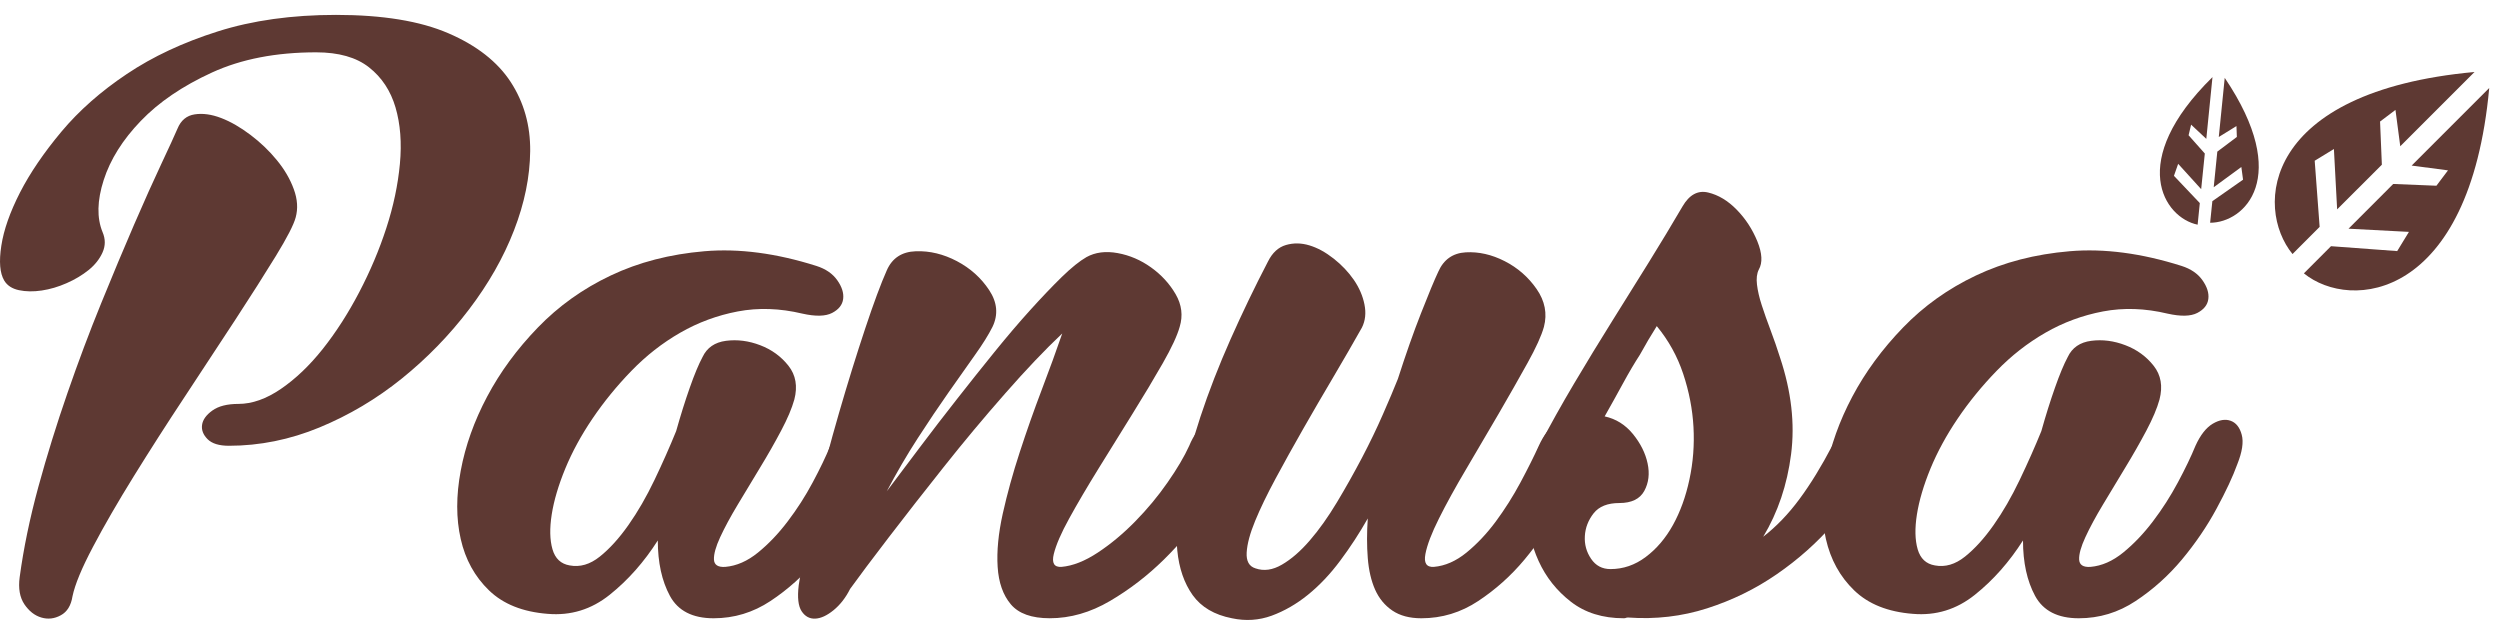
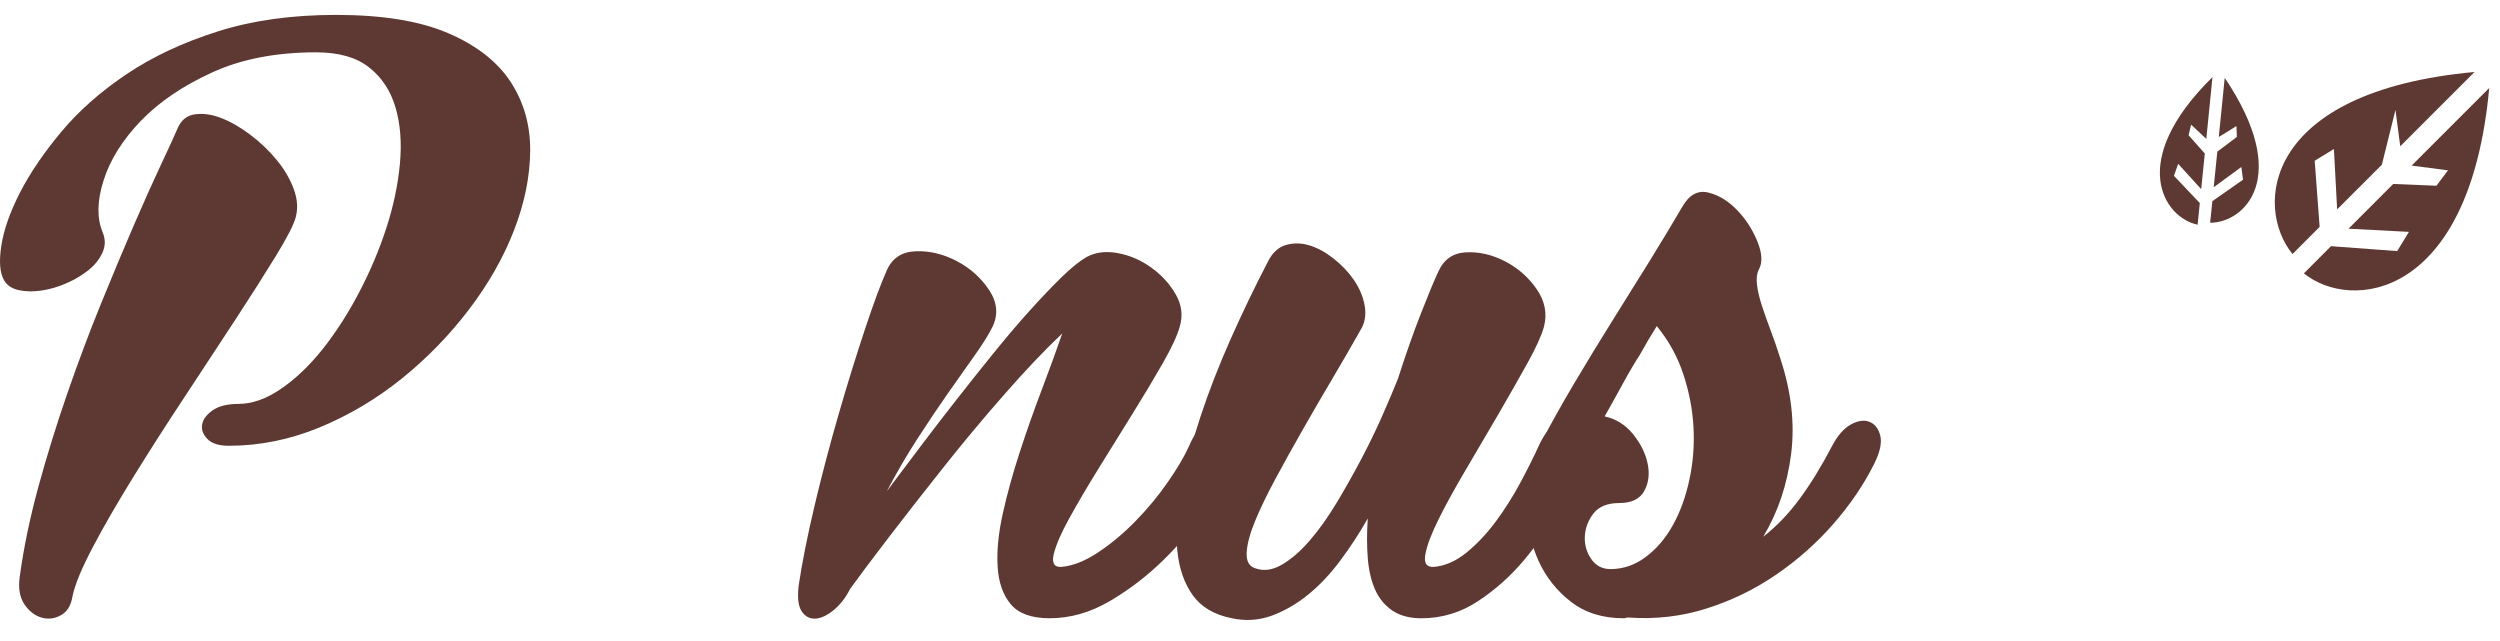
<svg xmlns="http://www.w3.org/2000/svg" width="117px" height="30px" viewBox="0 0 117 30" version="1.1">
  <title>6DE99218-7609-496E-8C6D-A9E8FD7CF7A3</title>
  <g id="Page-1" stroke="none" stroke-width="1" fill="none" fill-rule="evenodd">
    <g id="panamar-cambios-home" transform="translate(-982, -1483)" fill="#5E3933">
      <g id="intro-grupo" transform="translate(0, 1081)">
        <g id="ico/logos/panusa" transform="translate(982, 402)">
          <path d="M8.306,6.022 C8.466,5.632 8.735,5.408 9.113,5.352 C9.491,5.294 9.903,5.352 10.35,5.523 C10.797,5.695 11.254,5.959 11.723,6.313 C12.193,6.668 12.606,7.064 12.96,7.499 C13.316,7.934 13.58,8.385 13.75,8.855 C13.923,9.325 13.951,9.766 13.837,10.178 C13.745,10.522 13.435,11.123 12.909,11.982 C12.382,12.84 11.753,13.831 11.02,14.953 C10.287,16.075 9.497,17.278 8.65,18.561 C7.802,19.842 7.007,21.085 6.262,22.287 C5.517,23.49 4.881,24.588 4.355,25.586 C3.828,26.582 3.508,27.354 3.393,27.905 C3.325,28.339 3.141,28.637 2.843,28.796 C2.547,28.958 2.243,28.992 1.933,28.9 C1.624,28.808 1.36,28.603 1.143,28.283 C0.926,27.961 0.85,27.538 0.921,27.011 C1.103,25.66 1.396,24.252 1.795,22.786 C2.196,21.32 2.649,19.86 3.153,18.406 C3.656,16.951 4.183,15.548 4.733,14.197 C5.283,12.846 5.798,11.615 6.279,10.504 C6.76,9.393 7.184,8.449 7.55,7.671 C7.916,6.892 8.168,6.343 8.306,6.022 M4.801,10.865 C4.938,11.186 4.938,11.501 4.801,11.809 C4.664,12.119 4.447,12.394 4.15,12.635 C3.852,12.874 3.508,13.082 3.118,13.252 C2.728,13.424 2.34,13.538 1.952,13.596 C1.561,13.654 1.206,13.648 0.886,13.58 C0.564,13.511 0.337,13.361 0.199,13.132 C-0.007,12.788 -0.053,12.245 0.062,11.501 C0.175,10.756 0.468,9.926 0.936,9.01 C1.406,8.094 2.054,7.143 2.878,6.158 C3.702,5.174 4.721,4.275 5.936,3.463 C7.149,2.649 8.568,1.985 10.194,1.47 C11.821,0.954 13.665,0.697 15.726,0.697 C17.902,0.697 19.654,0.983 20.982,1.556 C22.31,2.128 23.283,2.89 23.903,3.84 C24.52,4.791 24.824,5.867 24.813,7.069 C24.801,8.271 24.549,9.508 24.056,10.779 C23.564,12.05 22.86,13.287 21.944,14.489 C21.028,15.692 19.981,16.768 18.801,17.719 C17.622,18.669 16.339,19.43 14.953,20.004 C13.568,20.576 12.153,20.862 10.711,20.862 C10.253,20.862 9.92,20.759 9.714,20.553 C9.509,20.346 9.422,20.123 9.457,19.883 C9.491,19.643 9.651,19.419 9.938,19.213 C10.224,19.007 10.63,18.903 11.157,18.903 C11.798,18.903 12.463,18.669 13.149,18.199 C13.837,17.729 14.489,17.106 15.108,16.328 C15.726,15.548 16.293,14.666 16.808,13.682 C17.323,12.698 17.748,11.695 18.079,10.676 C18.412,9.657 18.623,8.655 18.715,7.671 C18.807,6.686 18.738,5.804 18.509,5.024 C18.28,4.247 17.868,3.622 17.272,3.153 C16.677,2.683 15.852,2.449 14.798,2.449 C12.921,2.449 11.294,2.764 9.92,3.394 C8.546,4.024 7.435,4.778 6.588,5.661 C5.74,6.542 5.162,7.465 4.853,8.426 C4.544,9.389 4.527,10.201 4.801,10.865" id="Fill-1" />
-           <path d="M32.881,16.705 C33.088,16.27 33.454,16.018 33.979,15.95 C34.507,15.882 35.039,15.95 35.577,16.156 C36.115,16.361 36.556,16.682 36.9,17.118 C37.243,17.552 37.335,18.08 37.175,18.697 C37.06,19.111 36.854,19.596 36.556,20.157 C36.258,20.719 35.933,21.292 35.577,21.875 C35.222,22.46 34.874,23.037 34.53,23.611 C34.186,24.183 33.912,24.692 33.704,25.14 C33.499,25.585 33.402,25.934 33.413,26.187 C33.425,26.438 33.602,26.553 33.946,26.53 C34.472,26.484 34.983,26.26 35.475,25.859 C35.967,25.459 36.431,24.973 36.865,24.4 C37.301,23.827 37.691,23.221 38.033,22.579 C38.377,21.938 38.652,21.365 38.858,20.861 C39.087,20.359 39.356,20.014 39.666,19.83 C39.974,19.648 40.256,19.602 40.507,19.694 C40.759,19.786 40.931,20.004 41.023,20.347 C41.115,20.689 41.046,21.148 40.817,21.72 C40.611,22.293 40.284,22.992 39.838,23.816 C39.391,24.641 38.852,25.431 38.223,26.187 C37.593,26.942 36.872,27.589 36.059,28.127 C35.246,28.666 34.358,28.935 33.396,28.935 C32.412,28.935 31.73,28.586 31.352,27.887 C30.974,27.188 30.785,26.324 30.785,25.293 C30.143,26.3 29.394,27.149 28.535,27.835 C27.677,28.523 26.709,28.82 25.633,28.728 C24.463,28.637 23.549,28.271 22.885,27.629 C22.221,26.988 21.779,26.187 21.562,25.226 C21.343,24.263 21.343,23.198 21.562,22.03 C21.779,20.861 22.191,19.706 22.798,18.561 C23.405,17.416 24.195,16.339 25.169,15.331 C26.143,14.323 27.281,13.51 28.587,12.892 C29.892,12.273 31.352,11.895 32.967,11.758 C34.581,11.62 36.328,11.85 38.206,12.445 C38.641,12.583 38.967,12.807 39.184,13.115 C39.403,13.424 39.494,13.716 39.46,13.991 C39.425,14.266 39.253,14.484 38.944,14.645 C38.635,14.805 38.171,14.816 37.554,14.678 C36.499,14.426 35.492,14.393 34.53,14.575 C33.568,14.758 32.669,15.091 31.833,15.572 C30.997,16.053 30.236,16.648 29.549,17.358 C28.861,18.068 28.255,18.813 27.728,19.591 C27.201,20.369 26.778,21.148 26.456,21.927 C26.136,22.706 25.924,23.421 25.821,24.074 C25.719,24.727 25.73,25.27 25.856,25.706 C25.981,26.14 26.251,26.393 26.663,26.462 C27.144,26.553 27.614,26.415 28.071,26.049 C28.529,25.683 28.976,25.19 29.411,24.572 C29.847,23.953 30.253,23.25 30.631,22.46 C31.009,21.669 31.346,20.908 31.644,20.175 C31.851,19.442 32.062,18.766 32.28,18.148 C32.497,17.529 32.697,17.048 32.881,16.705" id="Fill-3" />
          <path d="M41.502,12.652 C41.753,12.079 42.207,11.781 42.859,11.759 C43.512,11.735 44.153,11.891 44.783,12.222 C45.413,12.554 45.917,13.007 46.294,13.579 C46.673,14.151 46.724,14.724 46.449,15.297 C46.266,15.663 45.991,16.105 45.624,16.619 C45.258,17.134 44.846,17.719 44.388,18.371 C43.929,19.024 43.449,19.74 42.945,20.518 C42.441,21.297 41.96,22.122 41.502,22.991 C41.984,22.35 42.505,21.659 43.065,20.914 C43.626,20.168 44.199,19.425 44.783,18.681 C45.367,17.936 45.951,17.203 46.535,16.482 C47.119,15.761 47.68,15.102 48.218,14.507 C48.757,13.912 49.249,13.395 49.695,12.96 C50.142,12.525 50.526,12.217 50.846,12.033 C51.258,11.805 51.745,11.742 52.307,11.845 C52.868,11.947 53.388,12.171 53.868,12.514 C54.35,12.859 54.734,13.276 55.02,13.768 C55.306,14.261 55.369,14.771 55.209,15.297 C55.094,15.709 54.831,16.275 54.419,16.997 C54.006,17.719 53.538,18.503 53.01,19.351 C52.484,20.198 51.951,21.056 51.413,21.926 C50.874,22.798 50.416,23.576 50.039,24.263 C49.66,24.949 49.421,25.505 49.317,25.929 C49.214,26.352 49.335,26.553 49.678,26.53 C50.205,26.484 50.772,26.261 51.379,25.86 C51.985,25.46 52.57,24.972 53.13,24.4 C53.691,23.828 54.196,23.221 54.642,22.579 C55.089,21.939 55.426,21.365 55.656,20.862 C55.862,20.358 56.125,20.014 56.445,19.831 C56.767,19.649 57.047,19.602 57.288,19.694 C57.528,19.786 57.694,20.003 57.785,20.347 C57.877,20.69 57.82,21.149 57.614,21.721 C57.385,22.294 56.995,22.991 56.445,23.816 C55.896,24.64 55.238,25.431 54.471,26.187 C53.703,26.942 52.862,27.59 51.946,28.127 C51.029,28.665 50.091,28.934 49.129,28.934 C48.28,28.934 47.674,28.717 47.307,28.282 C46.941,27.848 46.736,27.264 46.69,26.53 C46.643,25.797 46.724,24.968 46.929,24.039 C47.137,23.111 47.399,22.156 47.721,21.172 C48.041,20.187 48.385,19.213 48.75,18.251 C49.116,17.289 49.438,16.408 49.713,15.606 C48.911,16.361 48.018,17.301 47.034,18.423 C46.047,19.545 45.092,20.69 44.165,21.858 C43.237,23.026 42.378,24.125 41.588,25.156 C40.798,26.187 40.197,26.989 39.785,27.561 C39.578,27.973 39.32,28.304 39.011,28.557 C38.702,28.809 38.416,28.94 38.152,28.952 C37.89,28.963 37.677,28.848 37.518,28.609 C37.357,28.367 37.311,27.962 37.38,27.39 C37.54,26.312 37.793,25.052 38.135,23.61 C38.479,22.167 38.857,20.736 39.269,19.316 C39.681,17.896 40.089,16.585 40.489,15.382 C40.889,14.179 41.227,13.27 41.502,12.652" id="Fill-5" />
          <path d="M67.31,12.72 C67.562,12.147 67.991,11.844 68.599,11.809 C69.205,11.775 69.812,11.912 70.419,12.222 C71.026,12.531 71.525,12.966 71.914,13.527 C72.303,14.088 72.418,14.678 72.256,15.296 C72.142,15.708 71.885,16.276 71.483,16.997 C71.084,17.718 70.636,18.503 70.144,19.351 C69.652,20.198 69.148,21.057 68.633,21.926 C68.117,22.797 67.688,23.575 67.345,24.263 C67.001,24.95 66.788,25.506 66.709,25.929 C66.628,26.352 66.761,26.552 67.104,26.53 C67.631,26.485 68.14,26.261 68.633,25.86 C69.124,25.459 69.583,24.973 70.007,24.401 C70.43,23.828 70.814,23.221 71.157,22.58 C71.501,21.938 71.787,21.365 72.017,20.862 C72.246,20.358 72.514,20.014 72.824,19.831 C73.134,19.648 73.413,19.603 73.666,19.695 C73.917,19.785 74.089,20.004 74.181,20.346 C74.272,20.69 74.203,21.148 73.974,21.721 C73.745,22.293 73.407,22.991 72.962,23.817 C72.514,24.64 71.976,25.432 71.348,26.186 C70.717,26.943 69.996,27.589 69.182,28.127 C68.37,28.666 67.482,28.935 66.52,28.935 C65.969,28.935 65.519,28.815 65.162,28.574 C64.808,28.333 64.539,28.008 64.355,27.595 C64.172,27.182 64.057,26.69 64.012,26.118 C63.966,25.545 63.966,24.926 64.012,24.263 C63.623,24.95 63.194,25.608 62.724,26.237 C62.255,26.868 61.75,27.4 61.212,27.836 C60.674,28.271 60.107,28.597 59.513,28.815 C58.916,29.032 58.298,29.072 57.656,28.935 C56.833,28.775 56.22,28.414 55.818,27.853 C55.419,27.292 55.178,26.592 55.097,25.757 C55.017,24.922 55.081,23.965 55.287,22.888 C55.493,21.812 55.791,20.685 56.18,19.505 C56.57,18.325 57.039,17.117 57.588,15.881 C58.138,14.645 58.721,13.43 59.341,12.24 C59.547,11.827 59.826,11.57 60.183,11.466 C60.537,11.363 60.904,11.369 61.282,11.484 C61.659,11.598 62.036,11.804 62.415,12.102 C62.792,12.399 63.107,12.732 63.36,13.098 C63.611,13.465 63.778,13.849 63.857,14.25 C63.938,14.65 63.898,15.01 63.738,15.331 C63.325,16.064 62.878,16.837 62.398,17.65 C61.916,18.463 61.447,19.27 60.989,20.072 C60.531,20.873 60.102,21.647 59.701,22.391 C59.3,23.136 58.979,23.799 58.739,24.383 C58.498,24.967 58.367,25.459 58.344,25.86 C58.322,26.261 58.458,26.507 58.756,26.599 C59.145,26.736 59.557,26.68 59.993,26.426 C60.427,26.175 60.864,25.798 61.298,25.294 C61.733,24.79 62.157,24.194 62.569,23.507 C62.981,22.821 63.37,22.127 63.738,21.429 C64.104,20.73 64.43,20.055 64.716,19.401 C65.002,18.749 65.238,18.194 65.42,17.735 C65.788,16.59 66.147,15.566 66.503,14.661 C66.857,13.756 67.127,13.11 67.31,12.72" id="Fill-7" />
          <path d="M72.041,20.862 C72.545,19.9 73.088,18.926 73.672,17.943 C74.257,16.957 74.846,15.99 75.442,15.038 C76.038,14.089 76.615,13.161 77.176,12.257 C77.737,11.352 78.258,10.488 78.74,9.663 C79.06,9.113 79.461,8.895 79.942,9.01 C80.422,9.124 80.869,9.394 81.282,9.818 C81.695,10.241 82.014,10.734 82.244,11.294 C82.472,11.855 82.494,12.297 82.312,12.616 C82.22,12.8 82.192,13.035 82.227,13.322 C82.261,13.608 82.334,13.928 82.45,14.284 C82.565,14.638 82.701,15.028 82.862,15.451 C83.022,15.875 83.171,16.304 83.308,16.74 C83.834,18.32 84.007,19.825 83.823,21.257 C83.64,22.689 83.206,23.976 82.518,25.12 C83.136,24.64 83.703,24.051 84.218,23.352 C84.735,22.654 85.244,21.823 85.747,20.862 C86,20.381 86.291,20.048 86.623,19.865 C86.956,19.682 87.248,19.642 87.499,19.745 C87.752,19.848 87.917,20.066 87.998,20.399 C88.078,20.73 87.981,21.171 87.705,21.721 C87.224,22.682 86.595,23.609 85.816,24.503 C85.038,25.396 84.151,26.186 83.153,26.873 C82.158,27.561 81.069,28.093 79.89,28.471 C78.711,28.849 77.48,28.992 76.197,28.9 C76.152,28.9 76.117,28.906 76.094,28.917 C76.071,28.929 76.038,28.934 75.991,28.934 C75.006,28.934 74.181,28.677 73.517,28.161 C72.854,27.647 72.35,27.01 72.007,26.256 C71.663,25.499 71.479,24.687 71.456,23.816 C71.434,22.946 71.559,22.156 71.835,21.446 C71.857,21.308 71.926,21.113 72.041,20.862 M75.785,23.542 C75.236,23.542 74.835,23.702 74.582,24.022 C74.331,24.343 74.193,24.699 74.171,25.087 C74.148,25.477 74.245,25.831 74.463,26.152 C74.68,26.473 74.983,26.633 75.372,26.633 C75.968,26.633 76.518,26.444 77.021,26.066 C77.526,25.688 77.95,25.191 78.294,24.571 C78.636,23.954 78.894,23.244 79.065,22.442 C79.238,21.641 79.301,20.822 79.255,19.986 C79.209,19.15 79.048,18.32 78.773,17.494 C78.499,16.67 78.086,15.927 77.537,15.262 C77.262,15.697 76.999,16.143 76.747,16.602 C76.494,16.991 76.231,17.438 75.956,17.943 C75.682,18.446 75.396,18.961 75.098,19.487 C75.625,19.602 76.066,19.877 76.421,20.312 C76.775,20.747 77.005,21.206 77.107,21.685 C77.211,22.167 77.158,22.597 76.953,22.974 C76.747,23.352 76.357,23.542 75.785,23.542" id="Fill-10" />
-           <path d="M96.772,16.705 C96.978,16.27 97.345,16.018 97.871,15.95 C98.397,15.882 98.93,15.95 99.468,16.156 C100.006,16.361 100.448,16.682 100.791,17.118 C101.135,17.552 101.225,18.08 101.065,18.697 C100.951,19.111 100.745,19.596 100.448,20.157 C100.149,20.719 99.823,21.292 99.468,21.875 C99.113,22.46 98.765,23.037 98.421,23.611 C98.077,24.183 97.802,24.692 97.596,25.14 C97.39,25.585 97.292,25.934 97.304,26.187 C97.315,26.438 97.493,26.553 97.836,26.53 C98.363,26.484 98.873,26.26 99.366,25.859 C99.858,25.459 100.322,24.973 100.757,24.4 C101.192,23.827 101.581,23.221 101.924,22.579 C102.268,21.938 102.543,21.365 102.749,20.861 C102.978,20.359 103.247,20.014 103.557,19.83 C103.865,19.648 104.147,19.602 104.398,19.694 C104.649,19.786 104.822,20.004 104.913,20.347 C105.006,20.689 104.936,21.148 104.708,21.72 C104.502,22.293 104.175,22.992 103.728,23.816 C103.282,24.641 102.743,25.431 102.114,26.187 C101.483,26.942 100.763,27.589 99.949,28.127 C99.137,28.666 98.249,28.935 97.287,28.935 C96.302,28.935 95.621,28.586 95.242,27.887 C94.865,27.188 94.676,26.324 94.676,25.293 C94.034,26.3 93.285,27.149 92.426,27.835 C91.567,28.523 90.6,28.82 89.523,28.728 C88.355,28.637 87.439,28.271 86.775,27.629 C86.112,26.988 85.67,26.187 85.452,25.226 C85.235,24.263 85.235,23.198 85.452,22.03 C85.67,20.861 86.082,19.706 86.689,18.561 C87.296,17.416 88.086,16.339 89.06,15.331 C90.033,14.323 91.172,13.51 92.478,12.892 C93.783,12.273 95.242,11.895 96.857,11.758 C98.472,11.62 100.218,11.85 102.097,12.445 C102.531,12.583 102.858,12.807 103.075,13.115 C103.293,13.424 103.385,13.716 103.35,13.991 C103.316,14.266 103.144,14.484 102.835,14.645 C102.526,14.805 102.061,14.816 101.443,14.678 C100.39,14.426 99.383,14.393 98.421,14.575 C97.459,14.758 96.559,15.091 95.724,15.572 C94.889,16.053 94.127,16.648 93.44,17.358 C92.752,18.068 92.145,18.813 91.619,19.591 C91.092,20.369 90.669,21.148 90.347,21.927 C90.027,22.706 89.816,23.421 89.712,24.074 C89.609,24.727 89.621,25.27 89.747,25.706 C89.872,26.14 90.142,26.393 90.554,26.462 C91.035,26.553 91.505,26.415 91.962,26.049 C92.421,25.683 92.867,25.19 93.302,24.572 C93.738,23.953 94.144,23.25 94.521,22.46 C94.899,21.669 95.237,20.908 95.535,20.175 C95.741,19.442 95.953,18.766 96.171,18.148 C96.388,17.529 96.588,17.048 96.772,16.705" id="Fill-12" />
-           <path d="M108.328,7.523 L109.227,6.974 L109.378,9.799 L111.471,7.708 L111.387,5.688 L112.108,5.144 L112.332,6.845 L115.808,3.369 C105.884,4.28 105.502,9.698 107.289,11.889 L108.559,10.618 L108.328,7.523 Z" id="Fill-14" />
+           <path d="M108.328,7.523 L109.227,6.974 L109.378,9.799 L111.471,7.708 L112.108,5.144 L112.332,6.845 L115.808,3.369 C105.884,4.28 105.502,9.698 107.289,11.889 L108.559,10.618 L108.328,7.523 Z" id="Fill-14" />
          <path d="M112.189,11.751 L112.738,10.852 L109.911,10.703 L112.003,8.61 L114.024,8.692 L114.566,7.973 L112.865,7.749 L116.496,4.118 C115.583,14.044 110.014,14.578 107.822,12.793 L109.091,11.522 L112.189,11.751 Z" id="Fill-16" />
          <path d="M104.975,8.409 L104.895,7.816 L103.602,8.762 L103.77,7.096 L104.685,6.409 L104.666,5.9 L103.839,6.411 L104.117,3.644 C107.271,8.319 105.035,10.424 103.434,10.425 L103.538,9.415 L104.975,8.409 Z" id="Fill-19" />
          <path d="M101.741,8.229 L101.938,7.667 L103.015,8.853 L103.185,7.185 L102.426,6.331 L102.544,5.834 L103.255,6.499 L103.544,3.609 C99.522,7.561 101.281,10.193 102.849,10.515 L102.951,9.504 L101.741,8.229 Z" id="Fill-21" />
        </g>
      </g>
    </g>
  </g>
</svg>